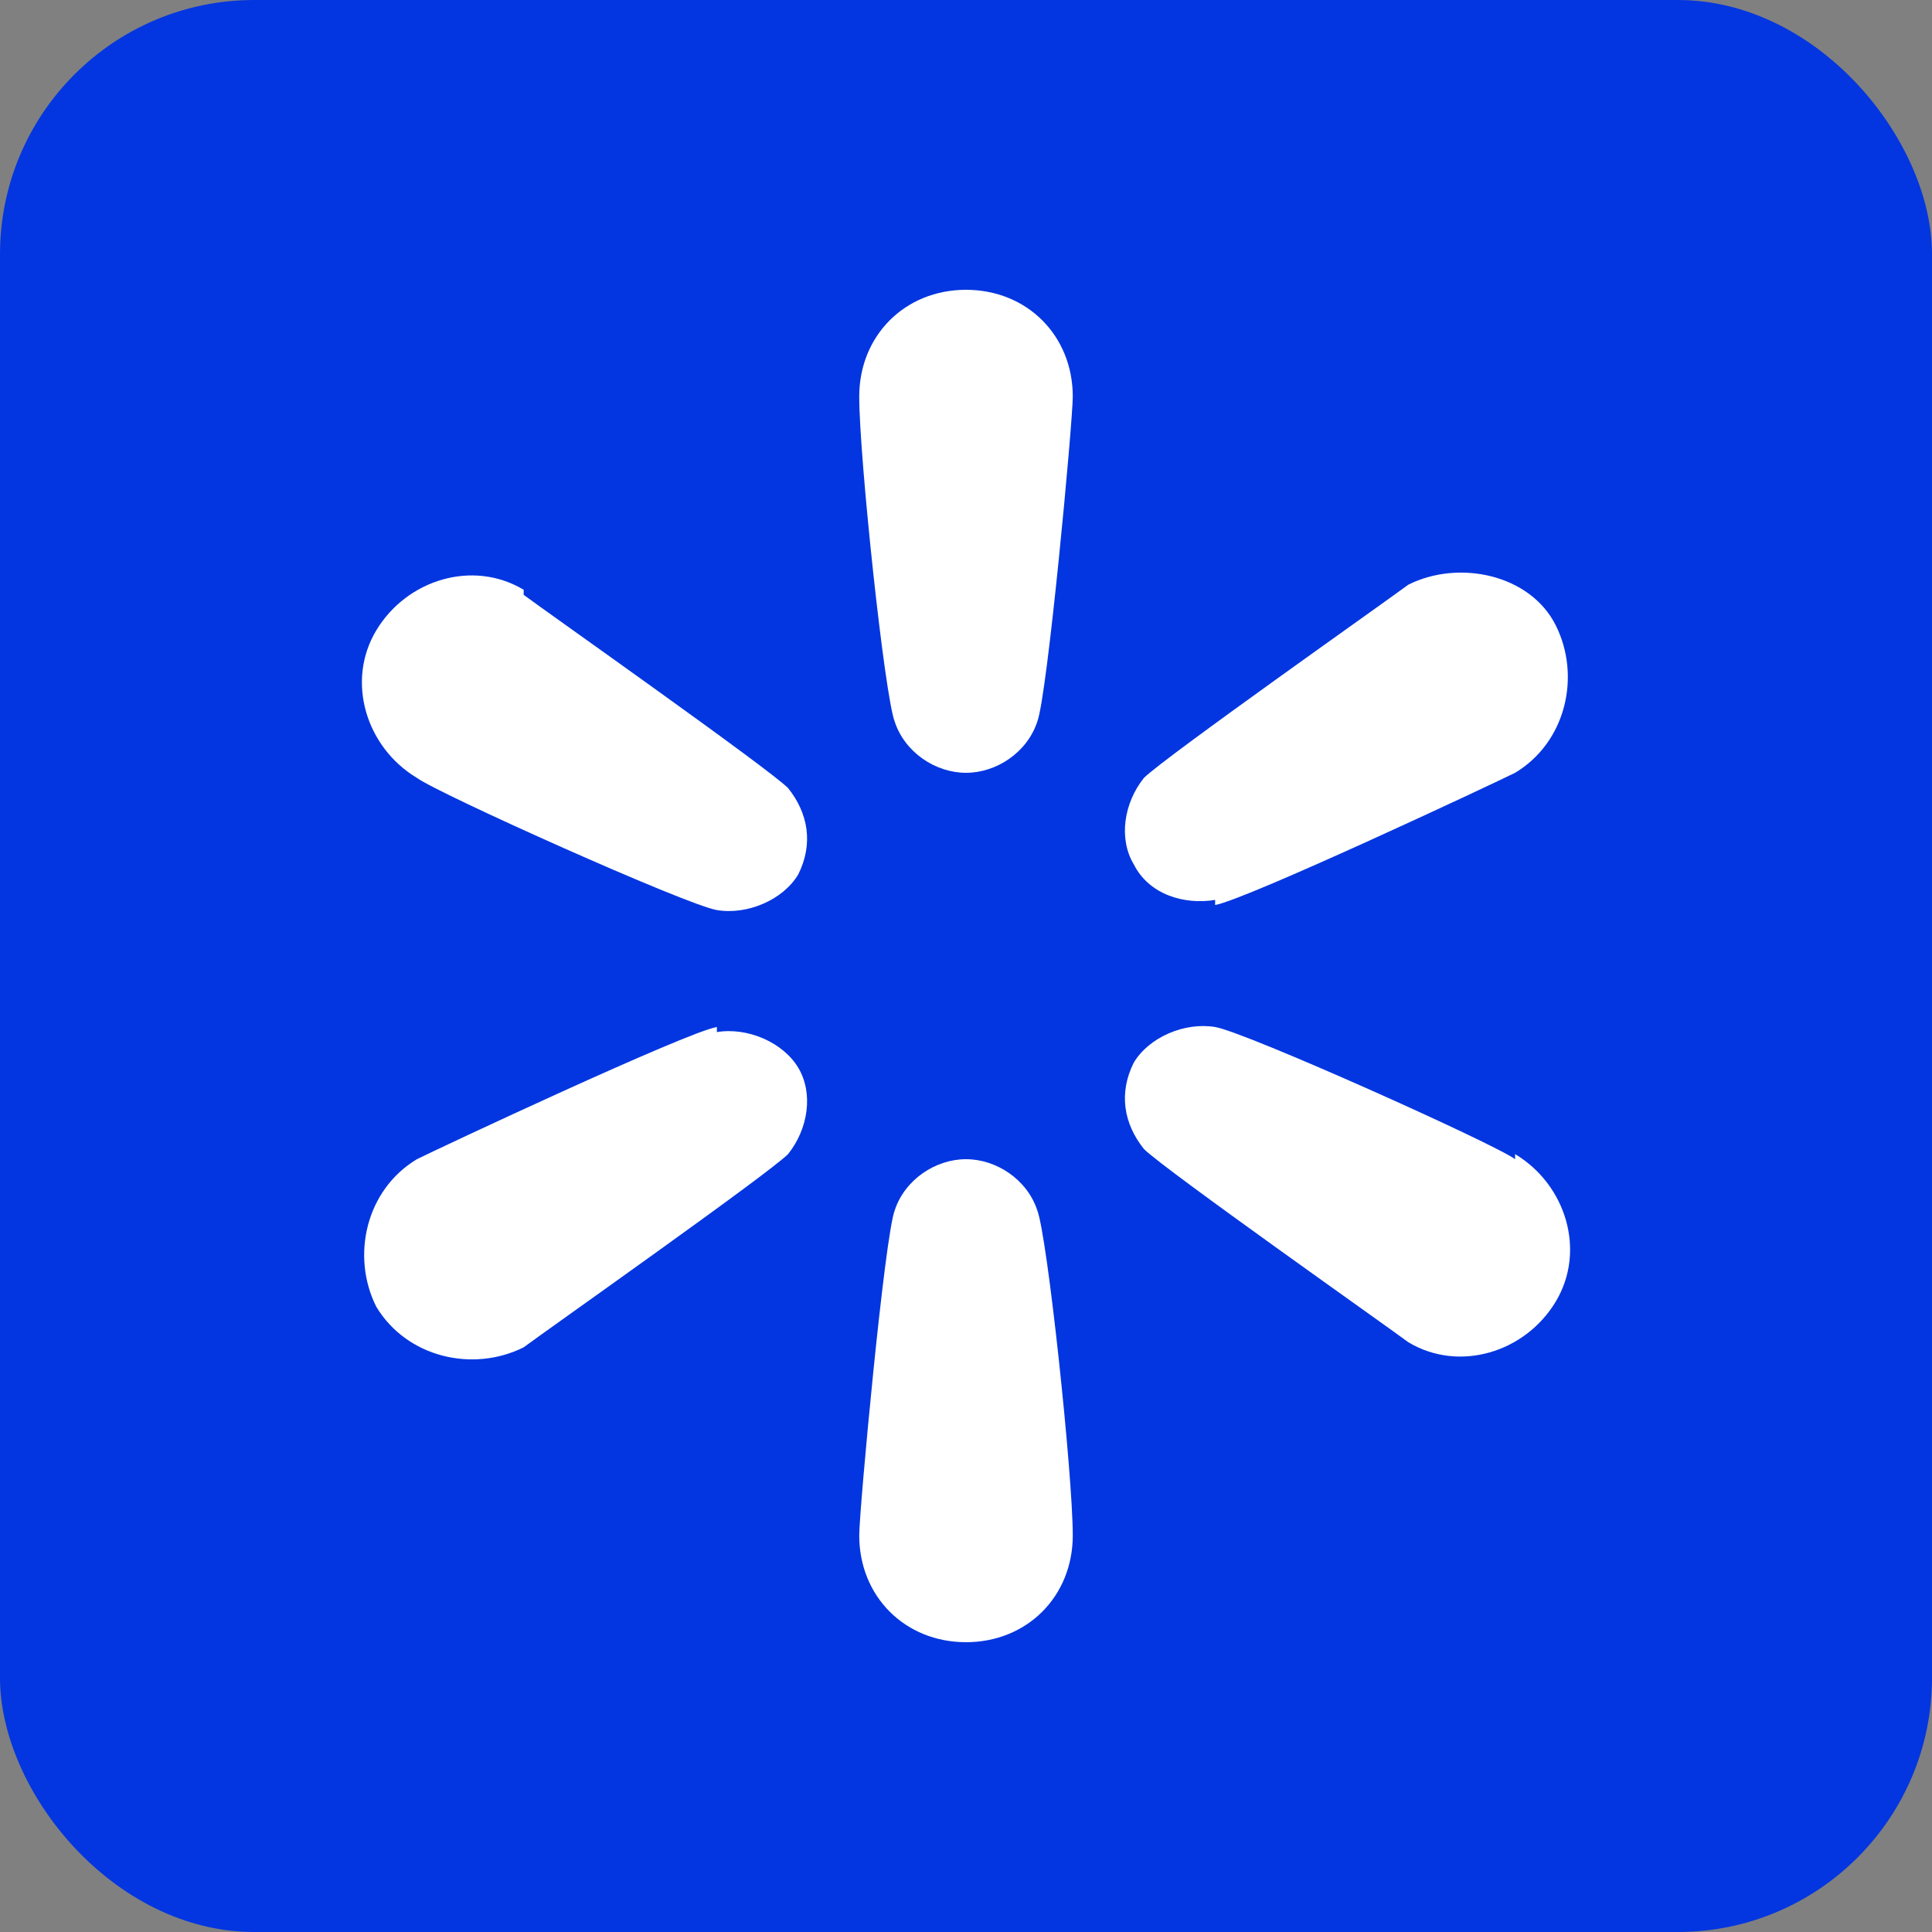
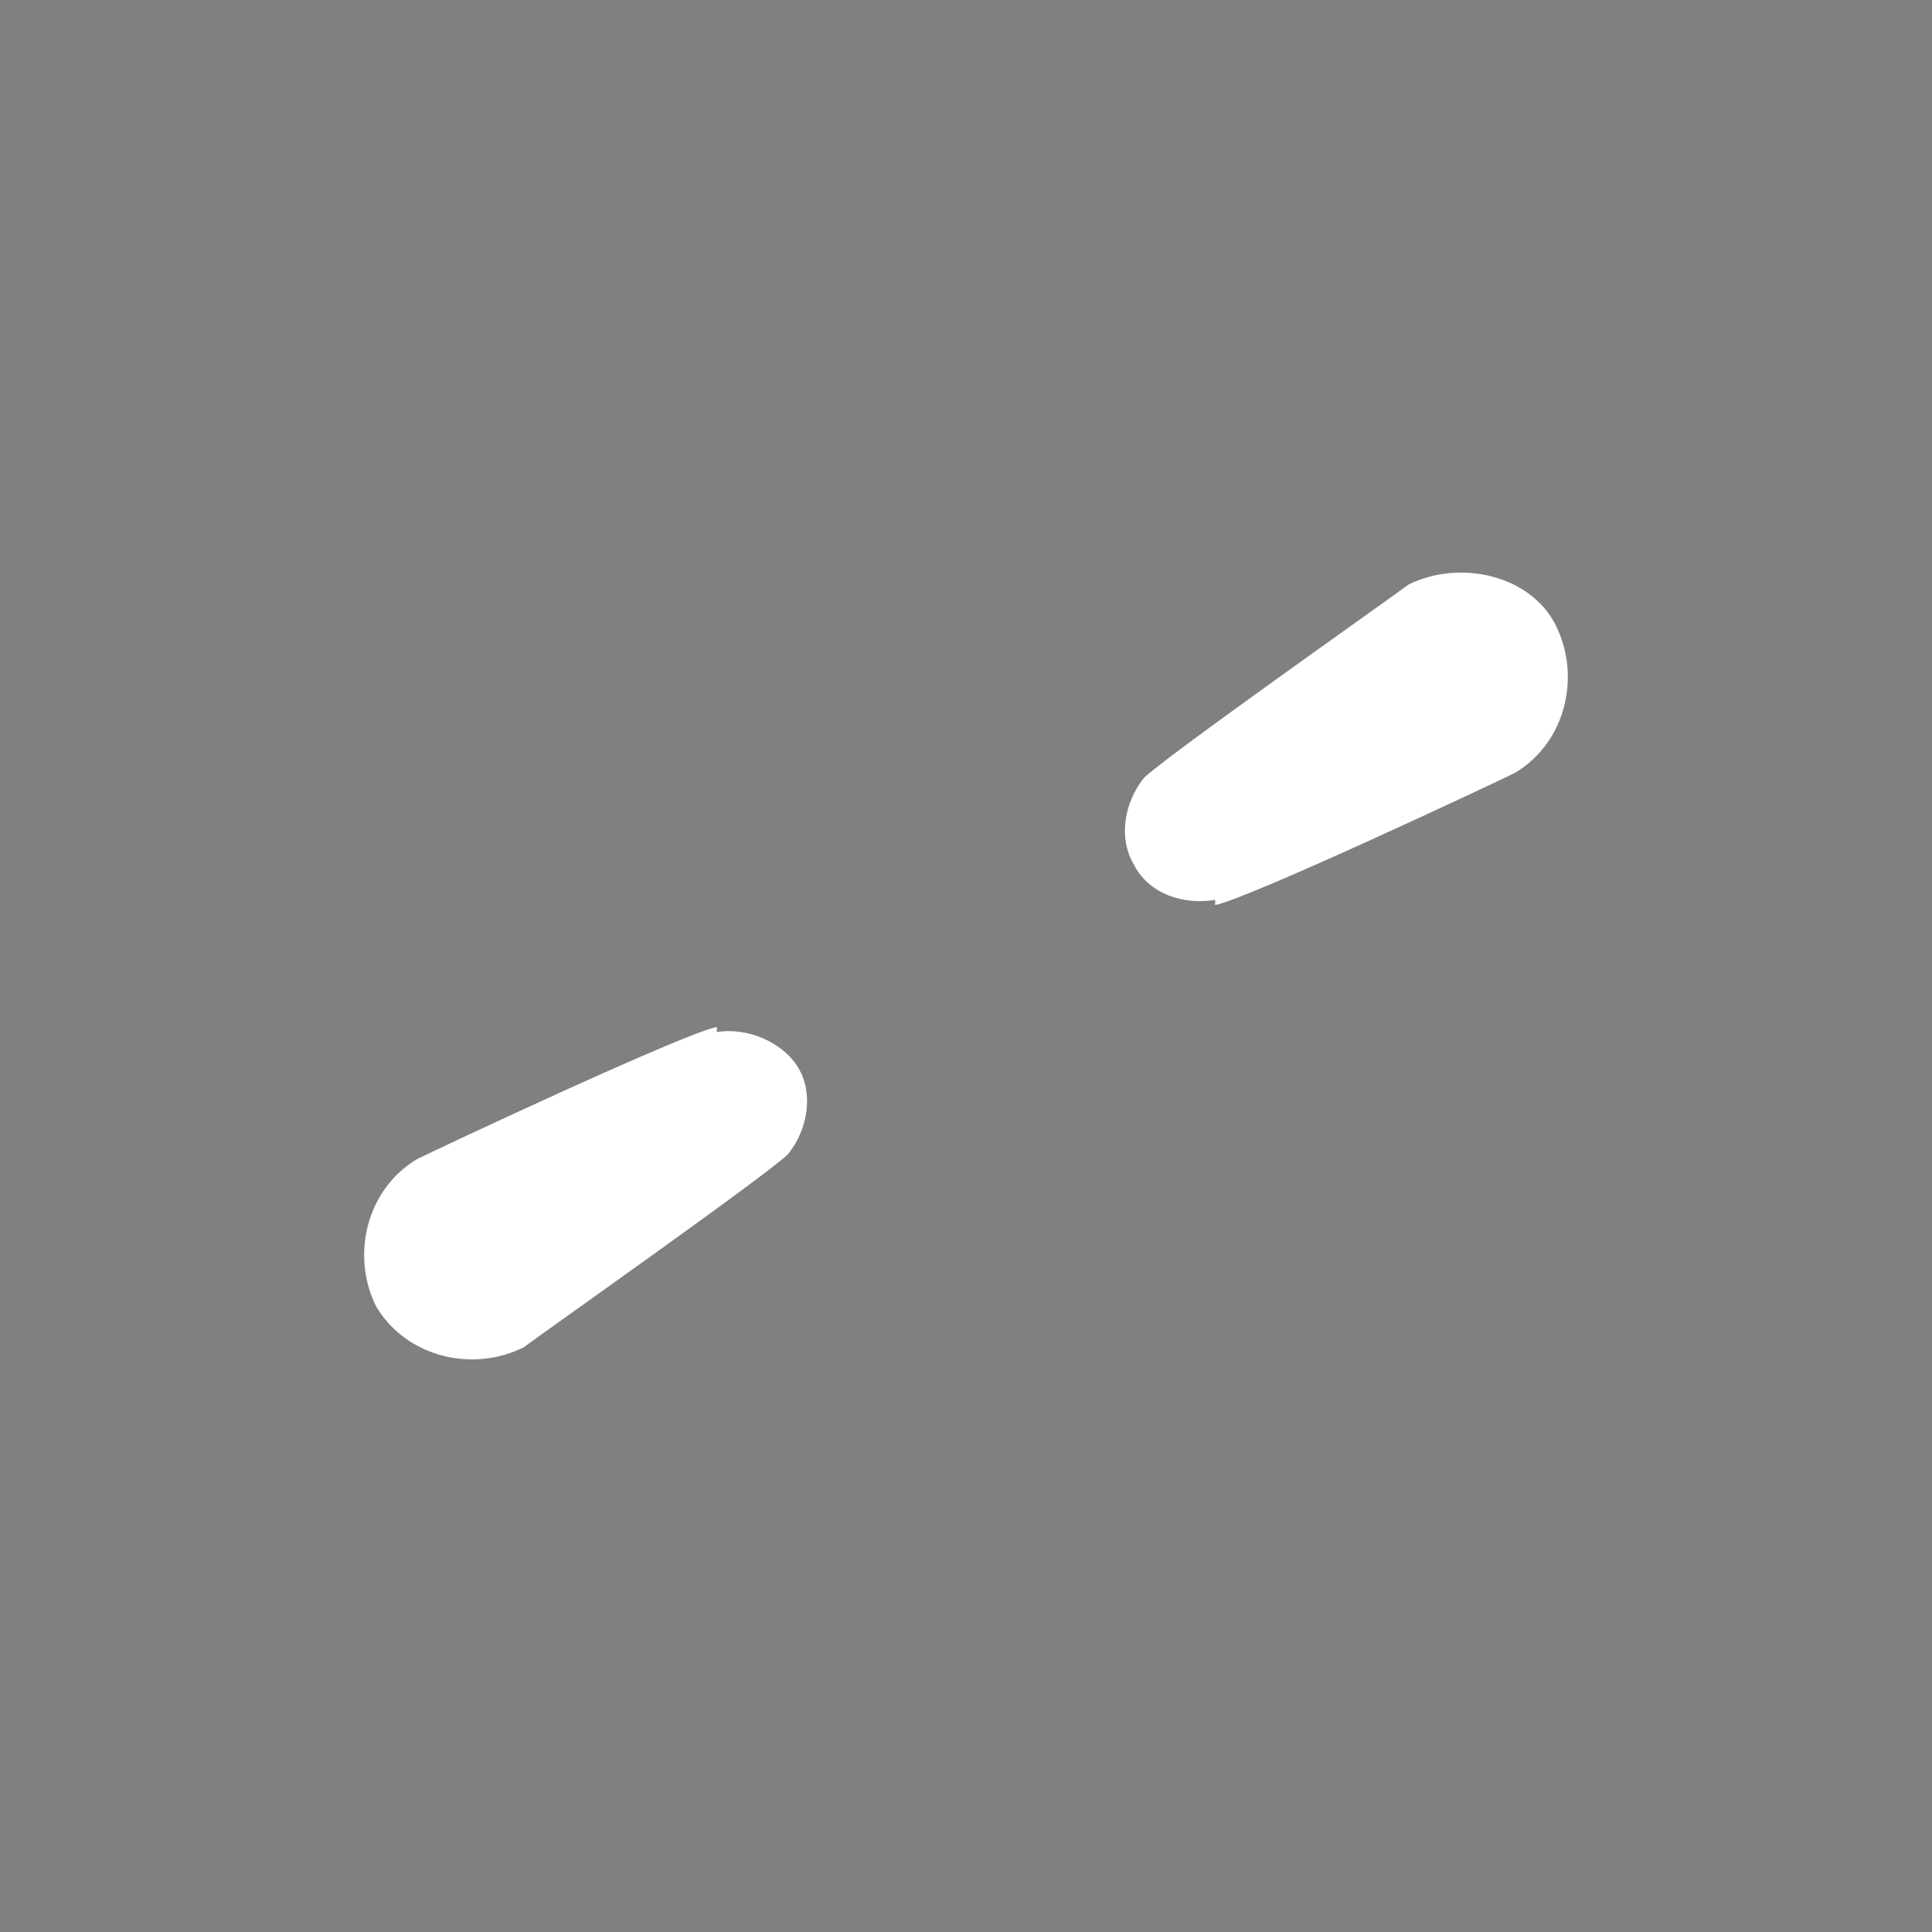
<svg xmlns="http://www.w3.org/2000/svg" id="Layer_1" version="1.1" viewBox="0 0 38 38">
  <rect x="0" y="0" width="38" height="38" fill="#808080" stroke="none" />
  <defs>
    <style>
      .st0 {
        fill: #fff;
      }

      .st1 {
        fill: #0336e0;
      }
    </style>
  </defs>
  <g id="Results_icon">
-     <rect id="icon_box" class="st1" width="38" height="38" rx="5" ry="5" />
    <g>
      <path class="st0" d="M23.9,17.8c.6-.1,5.5-2.4,5.9-2.6,1-.6,1.3-1.9.8-2.9s-1.9-1.3-2.9-.8c-.4.3-4.8,3.4-5.2,3.8-.4.5-.5,1.2-.2,1.7.3.6,1,.8,1.6.7Z" />
-       <path class="st0" d="M29.8,22.8c-.4-.3-5.3-2.5-5.9-2.6-.6-.1-1.3.2-1.6.7-.3.6-.2,1.2.2,1.7.4.4,4.8,3.5,5.2,3.8,1,.6,2.3.2,2.9-.8s.2-2.3-.8-2.9Z" />
-       <path class="st0" d="M19,22.8c-.6,0-1.2.4-1.4,1-.2.5-.7,5.9-.7,6.4,0,1.2.9,2.1,2.1,2.1s2.1-.9,2.1-2.1-.5-5.9-.7-6.4c-.2-.6-.8-1-1.4-1Z" />
      <path class="st0" d="M14.1,20.2c-.6.1-5.5,2.4-5.9,2.6-1,.6-1.3,1.9-.8,2.9.6,1,1.9,1.3,2.9.8.4-.3,4.8-3.4,5.2-3.8.4-.5.5-1.2.2-1.7s-1-.8-1.6-.7Z" />
-       <path class="st0" d="M10.3,11.6c-1-.6-2.3-.2-2.9.8-.6,1-.2,2.3.8,2.9.4.3,5.3,2.5,5.9,2.6.6.1,1.3-.2,1.6-.7.3-.6.2-1.2-.2-1.7-.4-.4-4.8-3.5-5.2-3.8Z" />
-       <path class="st0" d="M19,5.7c-1.2,0-2.1.9-2.1,2.1s.5,5.9.7,6.4c.2.6.8,1,1.4,1s1.2-.4,1.4-1c.2-.5.7-5.9.7-6.4,0-1.2-.9-2.1-2.1-2.1Z" />
    </g>
  </g>
</svg>